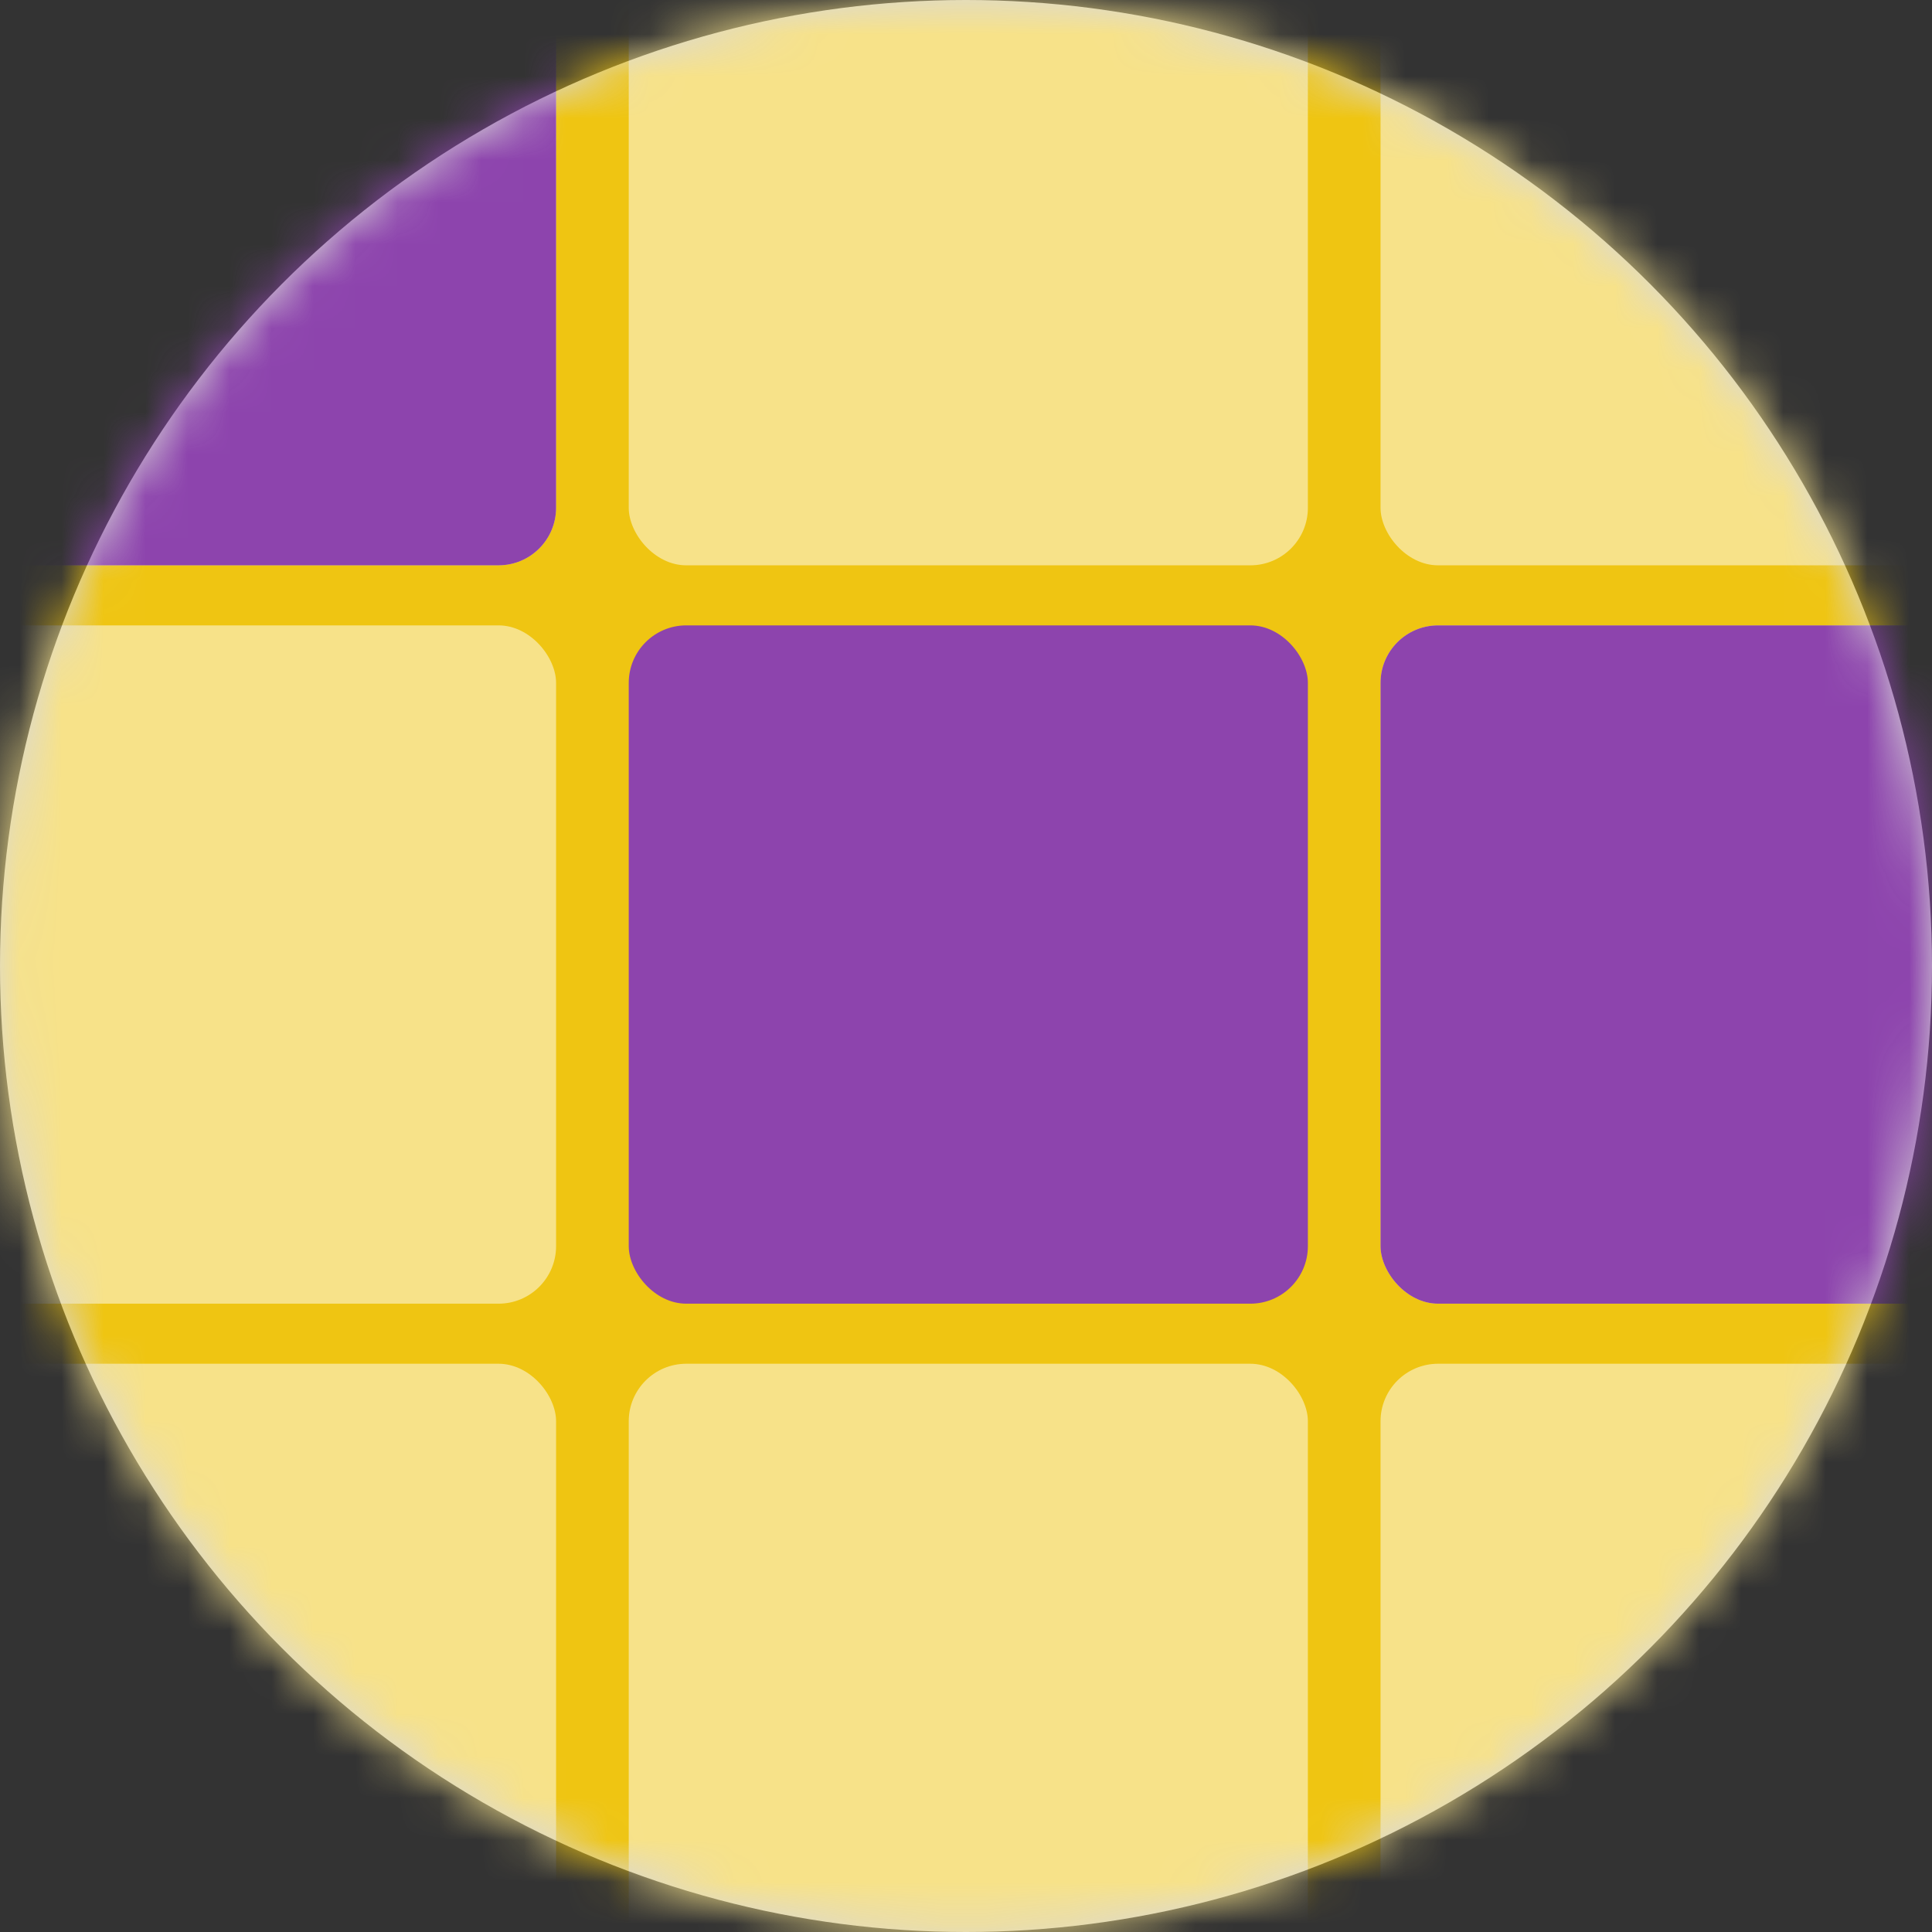
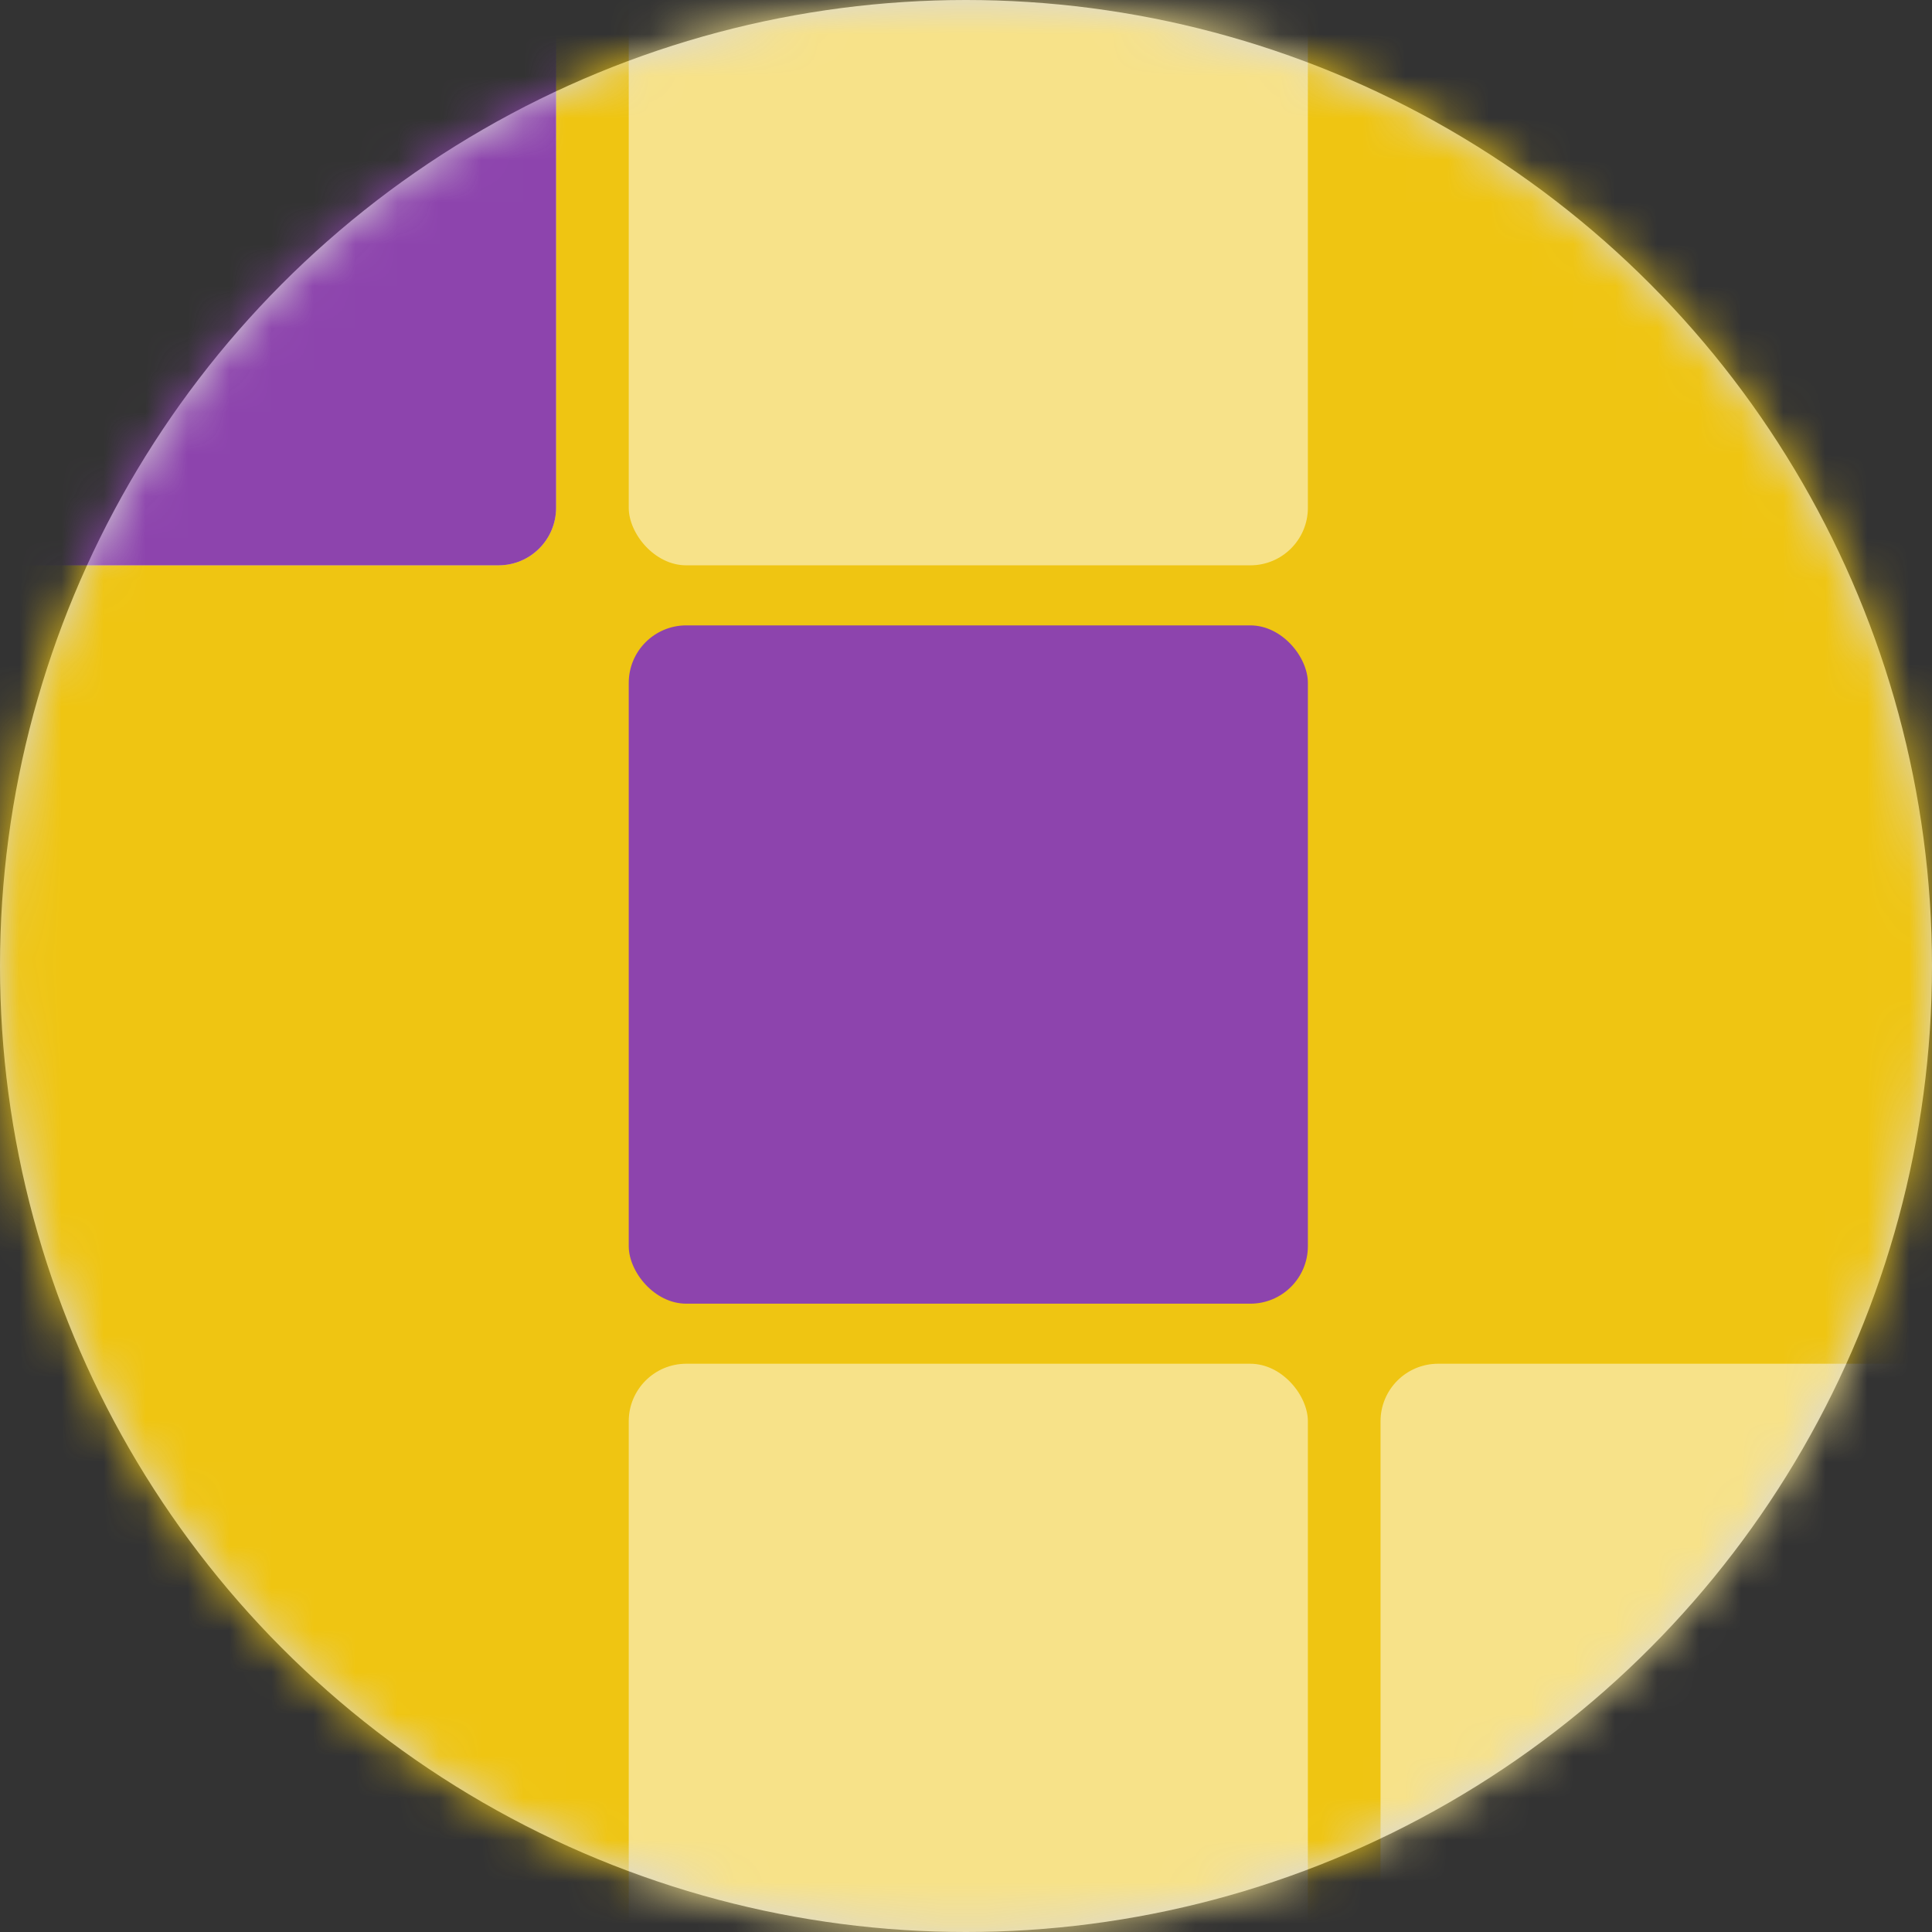
<svg xmlns="http://www.w3.org/2000/svg" id="Layer_1" data-name="Layer 1" viewBox="0 0 46 46">
  <rect x="0" y="0" width="46" height="46" fill="#333333" stroke="none" />
  <defs>
    <style>.cls-1,.cls-5{fill:#fff;}.cls-2{fill:#d8d8d8;}.cls-3{mask:url(#mask);}.cls-4{fill:#efc512;}.cls-5{opacity:0.5;isolation:isolate;}.cls-6{fill:#8d44ad;}</style>
    <mask id="mask" x="-8.04" y="-2.69" width="80.07" height="51.32" maskUnits="userSpaceOnUse">
      <g id="mask-2">
        <circle id="path-1" class="cls-1" cx="23" cy="23" r="23" />
      </g>
    </mask>
  </defs>
  <title>memory-matrix</title>
  <g id="Page-1">
    <g id="memory-matrix">
      <g id="Mask-2-2" data-name="Mask">
        <circle id="path-1-2" data-name="path-1" class="cls-2" cx="23" cy="23" r="23" />
      </g>
      <g class="cls-3">
        <g id="Layer_1-2" data-name="Layer 1">
          <rect id="_Прямоугольник_" data-name=" Прямоугольник " class="cls-4" x="-8.04" y="-0.62" width="80.07" height="47.62" />
-           <rect id="_Прямоугольник_2" data-name=" Прямоугольник 2" class="cls-5" x="32.87" y="-2.69" width="16.17" height="16.15" rx="1.37" ry="1.37" />
          <rect id="_Прямоугольник_5" data-name=" Прямоугольник 5" class="cls-5" x="14.97" y="-2.69" width="16.17" height="16.15" rx="1.37" ry="1.37" />
          <rect id="_Прямоугольник_6" data-name=" Прямоугольник 6" class="cls-5" x="-2.93" y="-2.69" width="16.17" height="16.15" rx="1.37" ry="1.37" />
-           <rect id="_Прямоугольник_8" data-name=" Прямоугольник 8" class="cls-5" x="-2.93" y="14.89" width="16.17" height="16.15" rx="1.37" ry="1.37" />
-           <rect id="_Прямоугольник_9" data-name=" Прямоугольник 9" class="cls-5" x="32.87" y="14.89" width="16.17" height="16.15" rx="1.37" ry="1.37" />
-           <rect id="_Прямоугольник_11" data-name=" Прямоугольник 11" class="cls-6" x="32.87" y="14.89" width="16.17" height="16.15" rx="1.37" ry="1.37" />
          <rect id="_Прямоугольник_12" data-name=" Прямоугольник 12" class="cls-6" x="14.97" y="14.89" width="16.17" height="16.15" rx="1.37" ry="1.37" />
          <rect id="_Прямоугольник_14" data-name=" Прямоугольник 14" class="cls-6" x="-2.93" y="-2.69" width="16.17" height="16.15" rx="1.37" ry="1.37" />
          <rect id="_Прямоугольник_15" data-name=" Прямоугольник 15" class="cls-5" x="32.87" y="32.47" width="16.17" height="16.15" rx="1.37" ry="1.37" />
-           <rect id="_Прямоугольник_23" data-name=" Прямоугольник 23" class="cls-5" x="-2.93" y="32.47" width="16.17" height="16.15" rx="1.37" ry="1.37" />
          <rect id="_Прямоугольник_24" data-name=" Прямоугольник 24" class="cls-5" x="14.97" y="32.47" width="16.17" height="16.15" rx="1.37" ry="1.37" />
        </g>
      </g>
    </g>
  </g>
</svg>